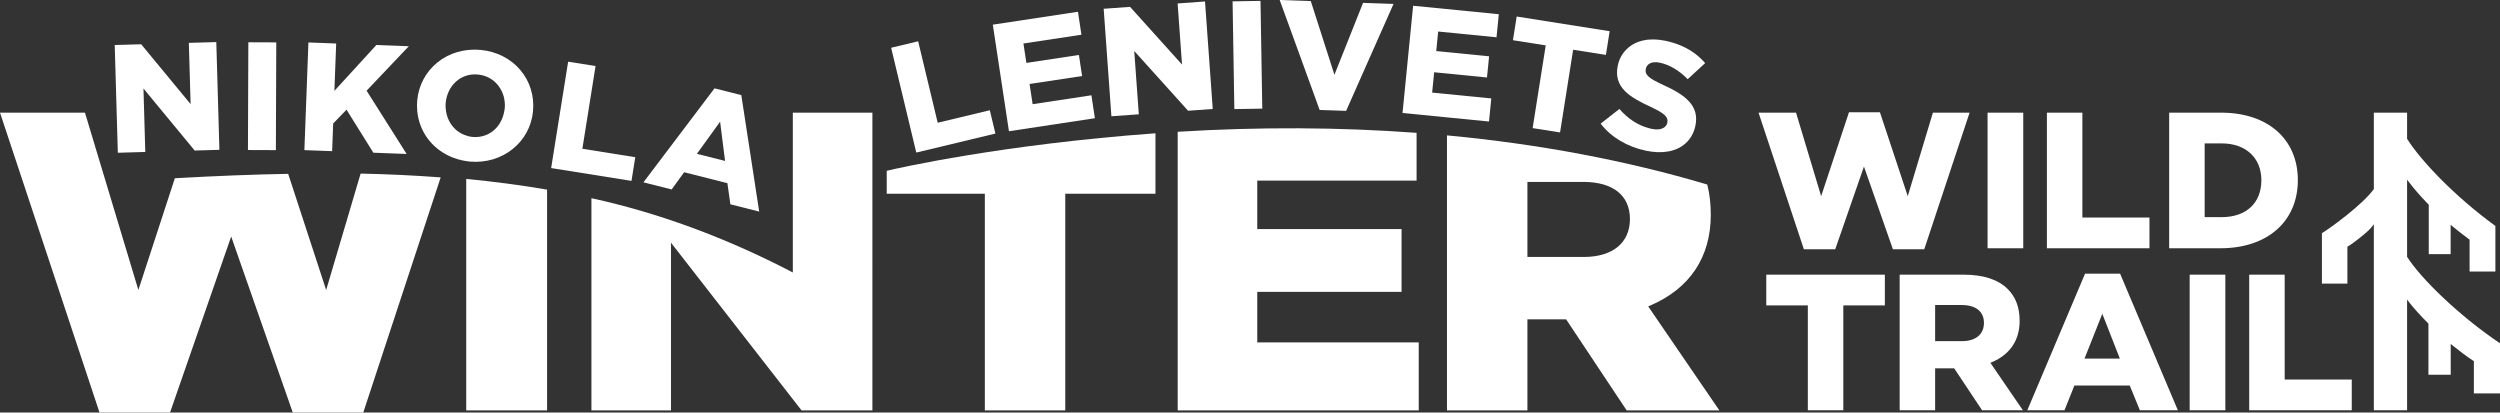
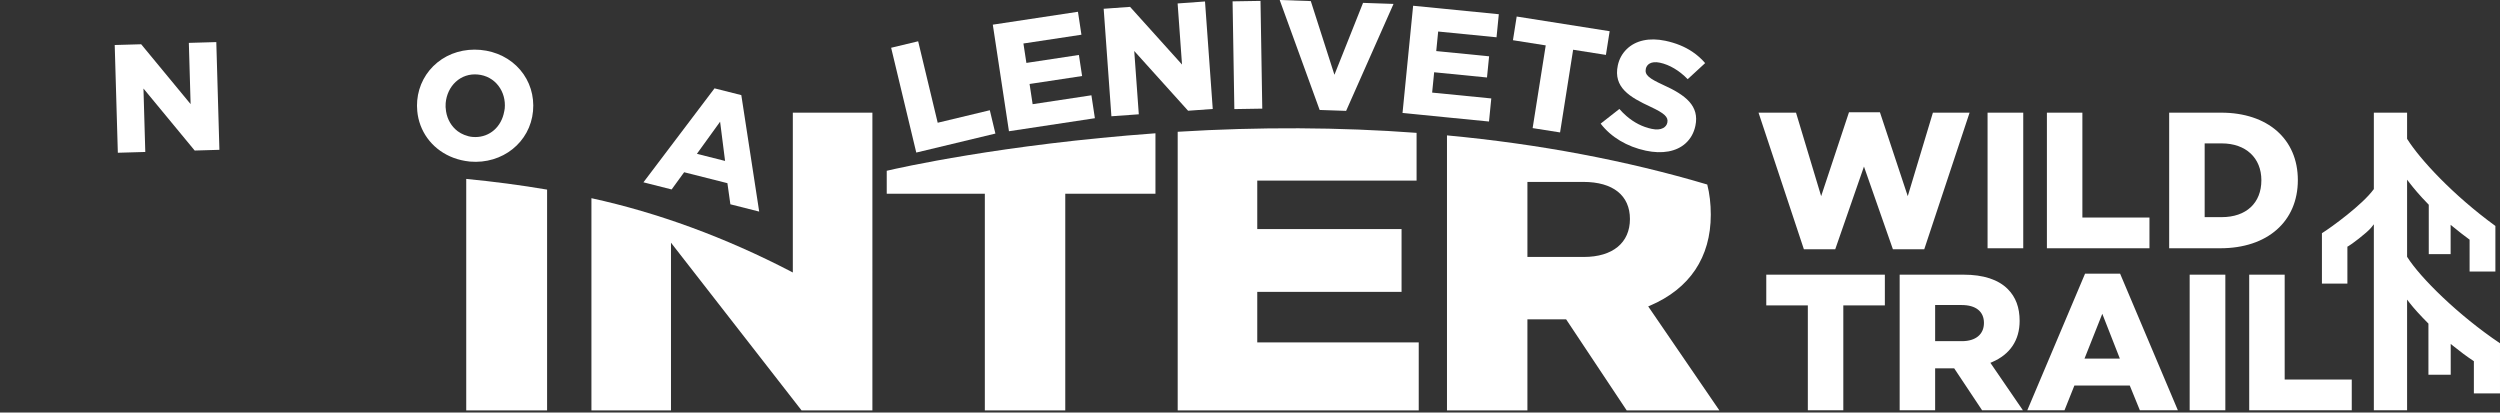
<svg xmlns="http://www.w3.org/2000/svg" id="Layer_2" data-name="Layer 2" viewBox="0 0 216.447 35.716">
  <rect x="0" y="0" width="216.447" height="35.716" fill="#333333" stroke="none" />
  <defs>
    <style> .cls-1 { fill: #fff; } </style>
  </defs>
  <g id="Layer_1-2" data-name="Layer 1">
    <g>
      <path class="cls-1" d="M166.6,21.58h-2.715l-2.505-7.16-2.487,7.16h-2.715l-3.926-11.826h3.245l2.177,7.229,2.409-7.263h2.68l2.409,7.263,2.177-7.229h3.176l-3.925,11.826ZM172.081,21.494h3.089v-11.74h-3.089v11.74ZM186.097,18.833h-5.807v-9.079h-3.072v11.74h8.879v-2.661ZM192.236,21.494h-4.432v-11.74h4.5c4.034,0,6.641,2.29,6.641,5.836,0,3.587-2.634,5.904-6.709,5.904M190.877,18.799h1.478c2.117,0,3.432-1.223,3.432-3.192,0-1.939-1.347-3.192-3.432-3.192h-1.478v6.384ZM152.922,26.442h3.598v9.079h3.072v-9.079h3.597v-2.66h-10.267v2.66ZM172.325,31.412l2.814,4.109h-3.532l-2.415-3.631h-1.65v3.631h-3.072v-11.74h5.545c1.706,0,2.99.421,3.817,1.248.69.691,1.025,1.592,1.025,2.755,0,1.668-.827,2.902-2.39,3.568l-.142.06ZM171.768,27.956c0-.983-.701-1.547-1.924-1.547h-2.302v3.128h2.319c1.194,0,1.907-.591,1.907-1.581M183.557,23.696l5,11.825h-3.29l-.874-2.141h-4.795l-.856,2.141h-3.221l5-11.825h3.036ZM183.534,31.045l-1.52-3.877-1.539,3.877h3.059ZM189.578,35.521h3.089v-11.74h-3.089v11.74ZM197.804,23.781h-3.071v11.74h8.879v-2.661h-5.808v-9.079ZM208.422,22.262l-.019-.03v-6.675l.225.292c.315.409.852,1.061,1.616,1.84l.036.037v4.277h1.893v-2.54l.206.169c.5.412.941.754,1.385,1.079l.051.038v2.759h2.233v-3.945c-3.674-2.675-6.526-5.766-7.626-7.514l-.019-.03v-2.265h-2.878v6.614l-.024.034c-.961,1.32-3.663,3.287-4.471,3.789v4.365h2.205v-3.201l.071-.034c.196-.094,1.619-1.151,1.996-1.622l.223-.281v16.103h2.878v-9.581l.225.291c.34.441.933,1.095,1.586,1.749l.037.036v4.428h1.929v-2.668l.205.167c.604.49,1.191.924,1.744,1.291l.056.038v2.79h2.262v-4.34c-3.612-2.425-6.912-5.69-8.025-7.46" />
-       <path class="cls-1" d="M28.238,25.108l-3.287-10.056c-2.948.051-6.071.171-9.811.379l-3.16,9.673-4.624-15.35H0l8.616,25.962h6.105l5.294-15.238,5.332,15.238h6.104l6.702-20.358c-2.225-.169-4.555-.279-6.931-.33l-2.984,10.08Z" />
      <path class="cls-1" d="M40.366,35.531h7v-19.115c-2.263-.385-4.617-.697-7-.925v20.04Z" />
      <path class="cls-1" d="M68.642,23.591l-.183-.095c-5.671-2.943-11.475-5.074-17.254-6.337v18.371h6.888v-14.517l11.303,14.517h6.135V9.754h-6.889v13.837Z" />
      <path class="cls-1" d="M76.773,16.773h8.493v18.758h6.964v-18.758h7.808v-5.233c-13.266.968-22.255,3.007-23.265,3.245v1.988Z" />
      <path class="cls-1" d="M108.852,25.268h12.493v-5.438h-12.493v-4.192h13.794v-4.136c-6.669-.495-13.627-.527-20.683-.093v24.122h20.869v-5.885h-13.98v-4.378Z" />
      <path class="cls-1" d="M142.7,26.528l.14-.059c3.453-1.469,5.278-4.194,5.278-7.879,0-.944-.103-1.822-.306-2.615-6.997-2.078-14.577-3.508-22.534-4.254v23.81h6.964v-7.883h3.352l5.242,7.883h8.025l-6.161-9.003ZM137.126,22.247h-4.884v-6.497h4.847c2.56,0,4.029,1.171,4.029,3.212,0,2.056-1.492,3.285-3.992,3.285" />
      <polygon class="cls-1" points="12.579 13.157 12.421 7.664 16.856 13.033 18.996 12.971 18.727 3.644 16.35 3.712 16.503 9.014 12.223 3.832 9.932 3.897 10.202 13.225 12.579 13.157" />
-       <rect class="cls-1" x="18.029" y="7.12" width="9.328" height="2.418" transform="translate(14.28 30.991) rotate(-89.787)" />
-       <polygon class="cls-1" points="28.846 10.69 30.002 9.497 32.324 13.221 35.206 13.33 31.739 7.852 35.393 4.003 32.583 3.898 28.951 7.866 29.106 3.767 26.703 3.677 26.353 12.998 28.756 13.087 28.846 10.69" />
      <path class="cls-1" d="M46.149,9.617c.121-1.322-.273-2.586-1.108-3.566-.844-.992-2.07-1.606-3.451-1.732-1.383-.12-2.702.261-3.723,1.09-1.006.819-1.627,1.987-1.745,3.289-.027.296-.025.606.004.919.162,1.731,1.221,3.197,2.832,3.92.41.185.849.317,1.304.394.139.022.278.045.421.059,2.818.243,5.216-1.666,5.466-4.373M40.196,11.677c-.204-.081-.396-.187-.57-.317-.537-.405-.894-1.012-1.006-1.711-.044-.274-.054-.504-.034-.728.066-.724.374-1.376.869-1.834.513-.474,1.187-.706,1.913-.635.724.066,1.361.414,1.791.982.414.545.606,1.239.541,1.954-.006.062-.018.122-.03.183l-.016.08c-.239,1.335-1.25,2.215-2.502,2.215-.082,0-.164-.003-.248-.011-.23-.021-.455-.077-.708-.178" />
-       <polygon class="cls-1" points="55.001 13.611 50.421 12.88 51.563 5.718 49.189 5.34 47.718 14.551 54.674 15.661 55.001 13.611" />
      <path class="cls-1" d="M59.232,14.913l3.746.946.257,1.829,2.495.631-1.548-10.084-2.32-.586-6.154,8.136,2.441.618,1.083-1.49ZM60.481,13.118l1.864-2.581.431,3.397-2.438-.615.143-.201Z" />
      <polygon class="cls-1" points="86.181 11.564 85.697 9.544 81.185 10.627 79.493 3.574 77.154 4.135 79.33 13.209 86.181 11.564" />
      <polygon class="cls-1" points="87.354 11.362 94.794 10.235 94.493 8.25 89.404 9.02 89.139 7.271 89.263 7.252 93.687 6.582 93.41 4.758 88.863 5.447 88.607 3.766 88.731 3.747 93.629 3.006 93.328 1.019 85.956 2.135 87.088 9.611 87.354 11.362" />
      <polygon class="cls-1" points="98.596 9.896 98.201 4.415 102.863 9.588 104.998 9.435 104.328 .128 101.957 .299 102.337 5.588 97.84 .595 95.555 .759 96.224 10.066 98.596 9.896" />
      <rect class="cls-1" x="106.792" y=".097" width="2.418" height="9.329" transform="translate(-.064 1.772) rotate(-.94)" />
      <polygon class="cls-1" points="116.546 9.599 116.555 9.578 120.65 .339 118.011 .249 115.533 6.474 113.487 .094 110.794 0 114.254 9.52 116.546 9.599" />
      <polygon class="cls-1" points="129.114 8.523 123.993 8.017 124.168 6.256 124.292 6.269 128.742 6.709 128.925 4.875 124.348 4.422 124.515 2.729 124.64 2.742 129.568 3.228 129.765 1.231 122.347 .498 121.429 9.781 125.165 10.151 128.916 10.521 129.114 8.523" />
      <polygon class="cls-1" points="132.694 11.091 135.069 11.466 136.2 4.306 139.038 4.754 139.362 2.703 131.313 1.431 130.989 3.482 133.827 3.93 132.694 11.091" />
      <path class="cls-1" d="M142.899,9.245c1.22.57,1.561.892,1.457,1.373-.043.203-.165.361-.365.47-.247.133-.582.156-.996.067-.793-.169-1.526-.543-2.18-1.111-.229-.199-.429-.4-.61-.611l-1.622,1.27c.89,1.164,2.274,1.994,3.911,2.343,1.43.303,2.651.079,3.439-.634.434-.392.72-.901.851-1.515.369-1.732-.851-2.672-2.795-3.548-1.205-.558-1.612-.852-1.496-1.396.076-.362.438-.689,1.219-.525.835.177,1.686.683,2.406,1.428l1.511-1.392c-.318-.372-.689-.702-1.106-.982-.665-.446-1.429-.757-2.337-.951-1.388-.292-2.578-.035-3.355.731-.39.384-.647.855-.763,1.399-.407,1.911,1.041,2.754,2.831,3.584" />
    </g>
  </g>
</svg>